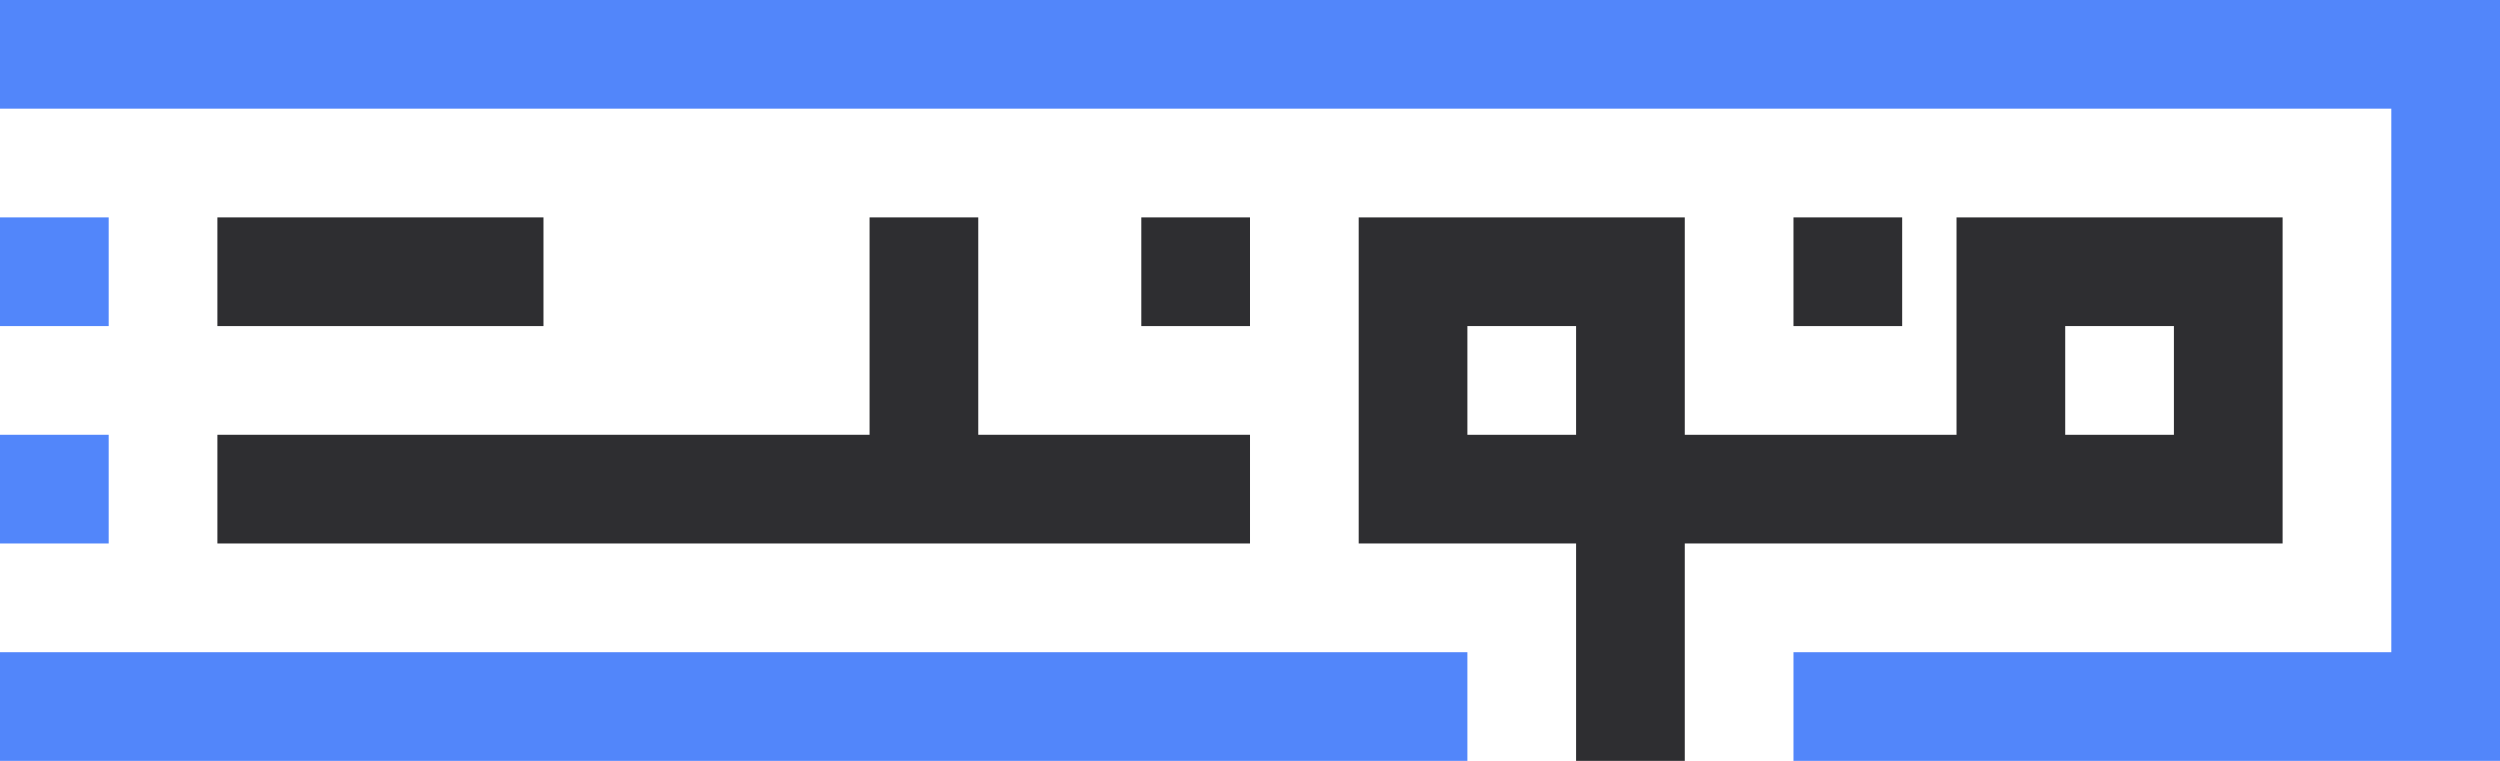
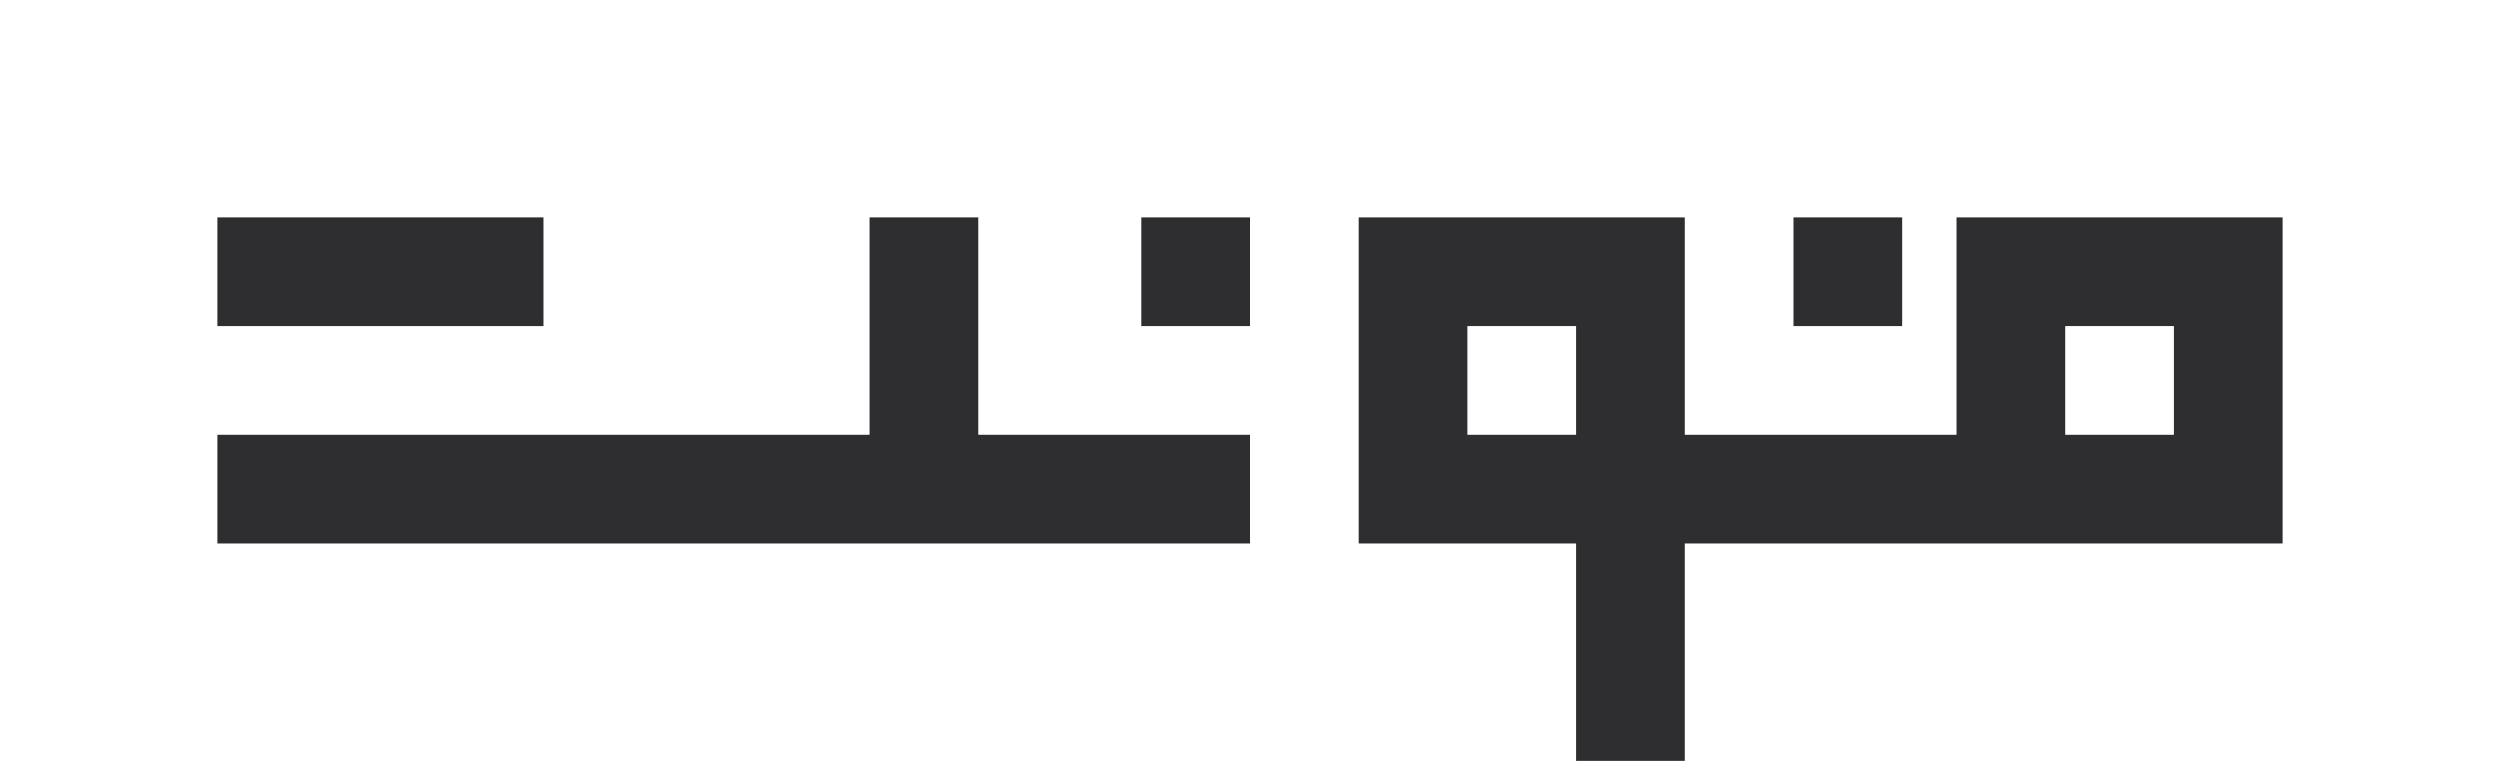
<svg xmlns="http://www.w3.org/2000/svg" version="1.0" viewBox="0 0 6900 2100" width="6900" height="2100" preserveAspectRatio="xMidYMid meet">
  <g transform="translate(0,2100) scale(0.1,-0.1)">
-     <path d="M0 19500 l0 -1500 33000 0 33000 0 0 -7500 0 -7500 -8250 0 -8250 0 0 -1500 0 -1500 9750 0 9750 0 0 10500 0 10500 -34500 0 -34500 0 0 -1500z" fill="#5286fa" />
-     <path d="M0 13500 l0 -1500 1500 0 1500 0 0 1500 0 1500 -1500 0 -1500 0 0 -1500z" fill="#5286fa" />
    <path d="M6000 13500 l0 -1500 4500 0 4500 0 0 1500 0 1500 -4500 0 -4500 0 0 -1500z" fill="#2e2e31" />
    <path d="M24000 12000 l0 -3000 -9000 0 -9000 0 0 -1500 0 -1500 14250 0 14250 0 0 1500 0 1500 -3750 0 -3750 0 0 3000 0 3000 -1500 0 -1500 0 0 -3000z" fill="#2e2e31" />
    <path d="M31500 13500 l0 -1500 1500 0 1500 0 0 1500 0 1500 -1500 0 -1500 0 0 -1500z" fill="#2e2e31" />
    <path d="M37500 10500 l0 -4500 3000 0 3000 0 0 -3000 0 -3000 1500 0 1500 0 0 3000 0 3000 8250 0 8250 0 0 4500 0 4500 -4500 0 -4500 0 0 -3000 0 -3000 -3750 0 -3750 0 0 3000 0 3000 -4500 0 -4500 0 0 -4500z m6000 0 l0 -1500 -1500 0 -1500 0 0 1500 0 1500 1500 0 1500 0 0 -1500z m16500 0 l0 -1500 -1500 0 -1500 0 0 1500 0 1500 1500 0 1500 0 0 -1500z" fill="#2e2e31" />
    <path d="M49500 13500 l0 -1500 1500 0 1500 0 0 1500 0 1500 -1500 0 -1500 0 0 -1500z" fill="#2e2e31" />
-     <path d="M0 7500 l0 -1500 1500 0 1500 0 0 1500 0 1500 -1500 0 -1500 0 0 -1500z" fill="#5286fa" />
-     <path d="M0 1500 l0 -1500 20250 0 20250 0 0 1500 0 1500 -20250 0 -20250 0 0 -1500z" fill="#5286fa" />
  </g>
</svg>